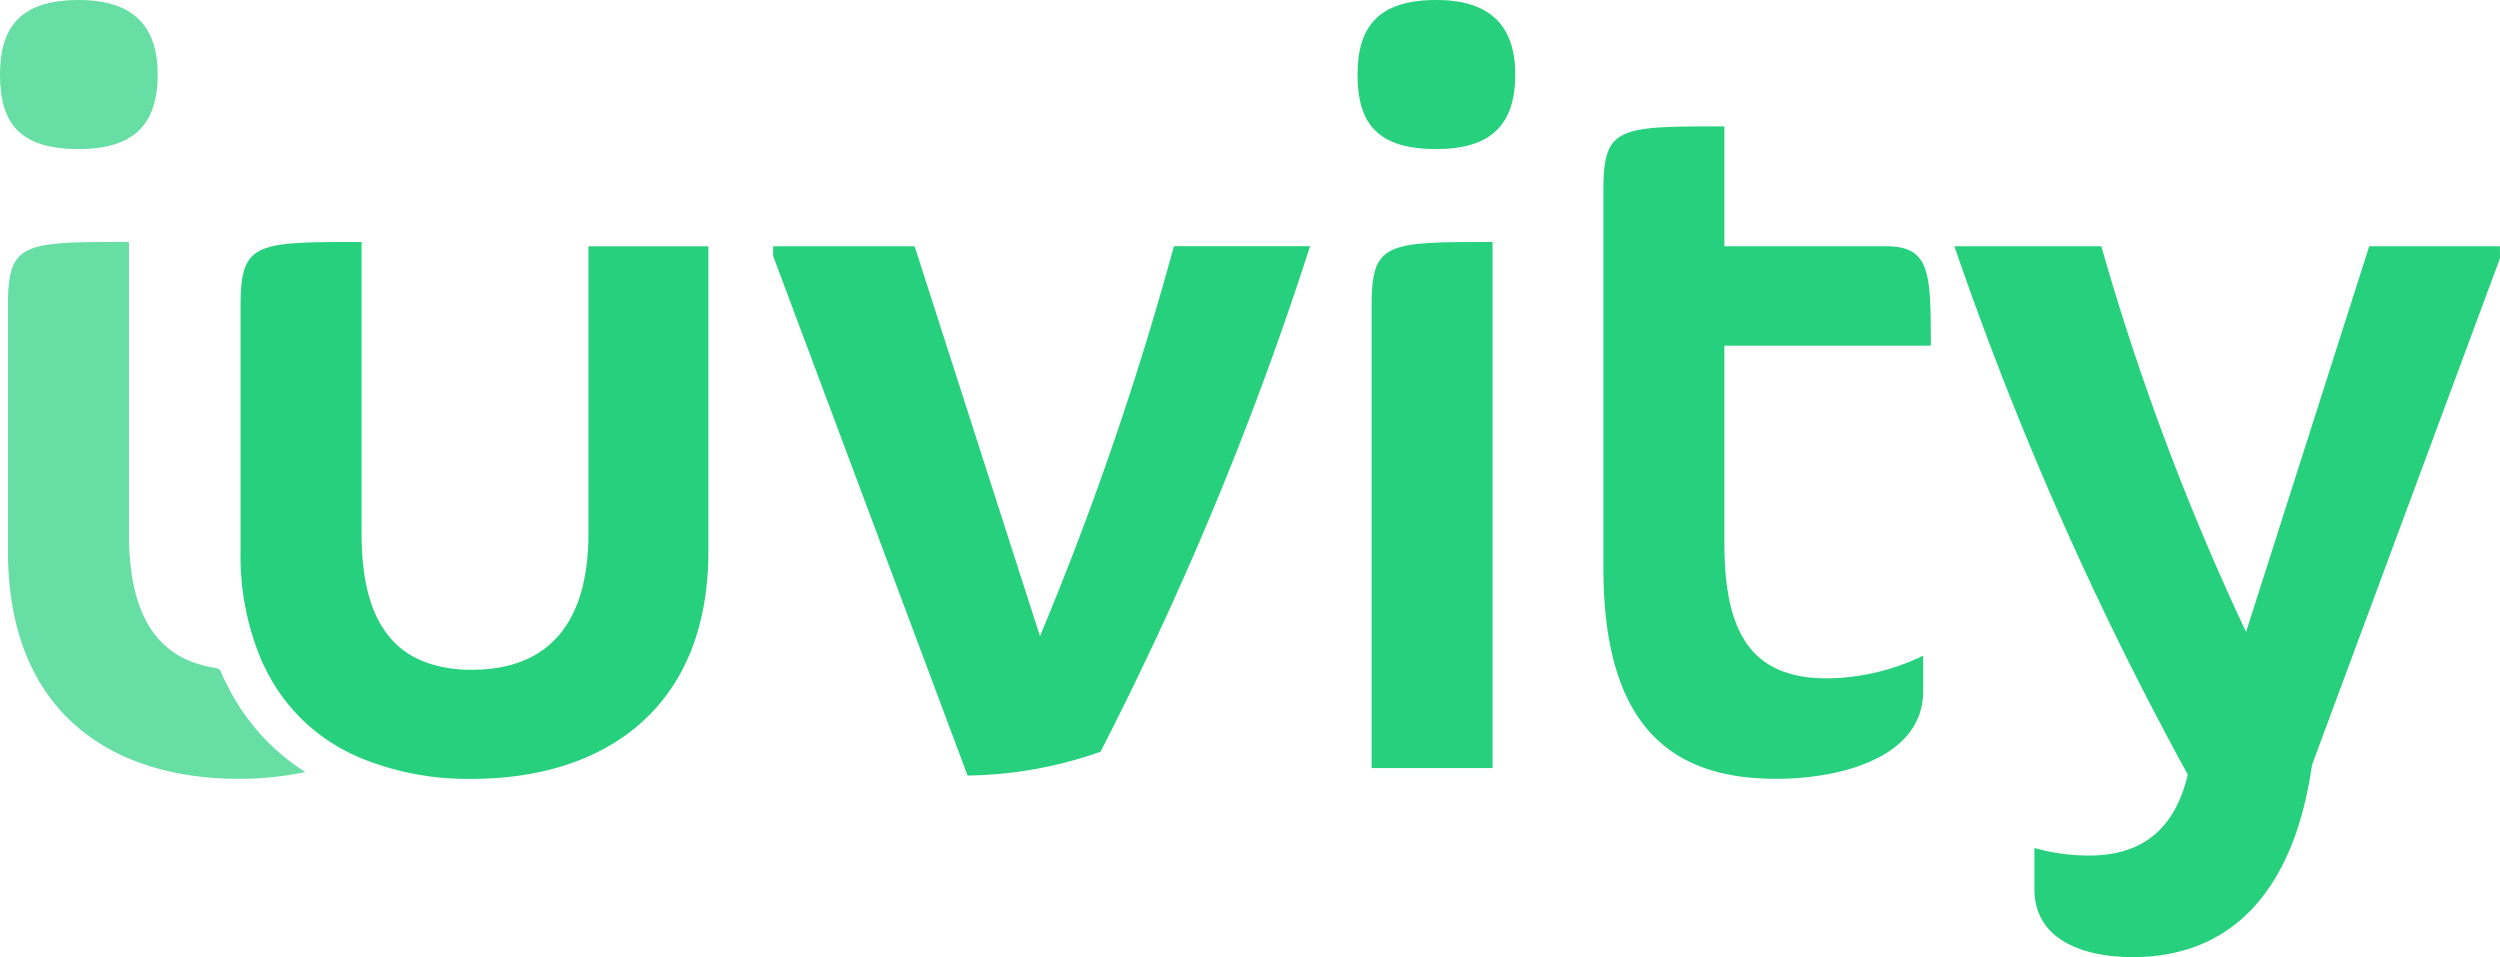
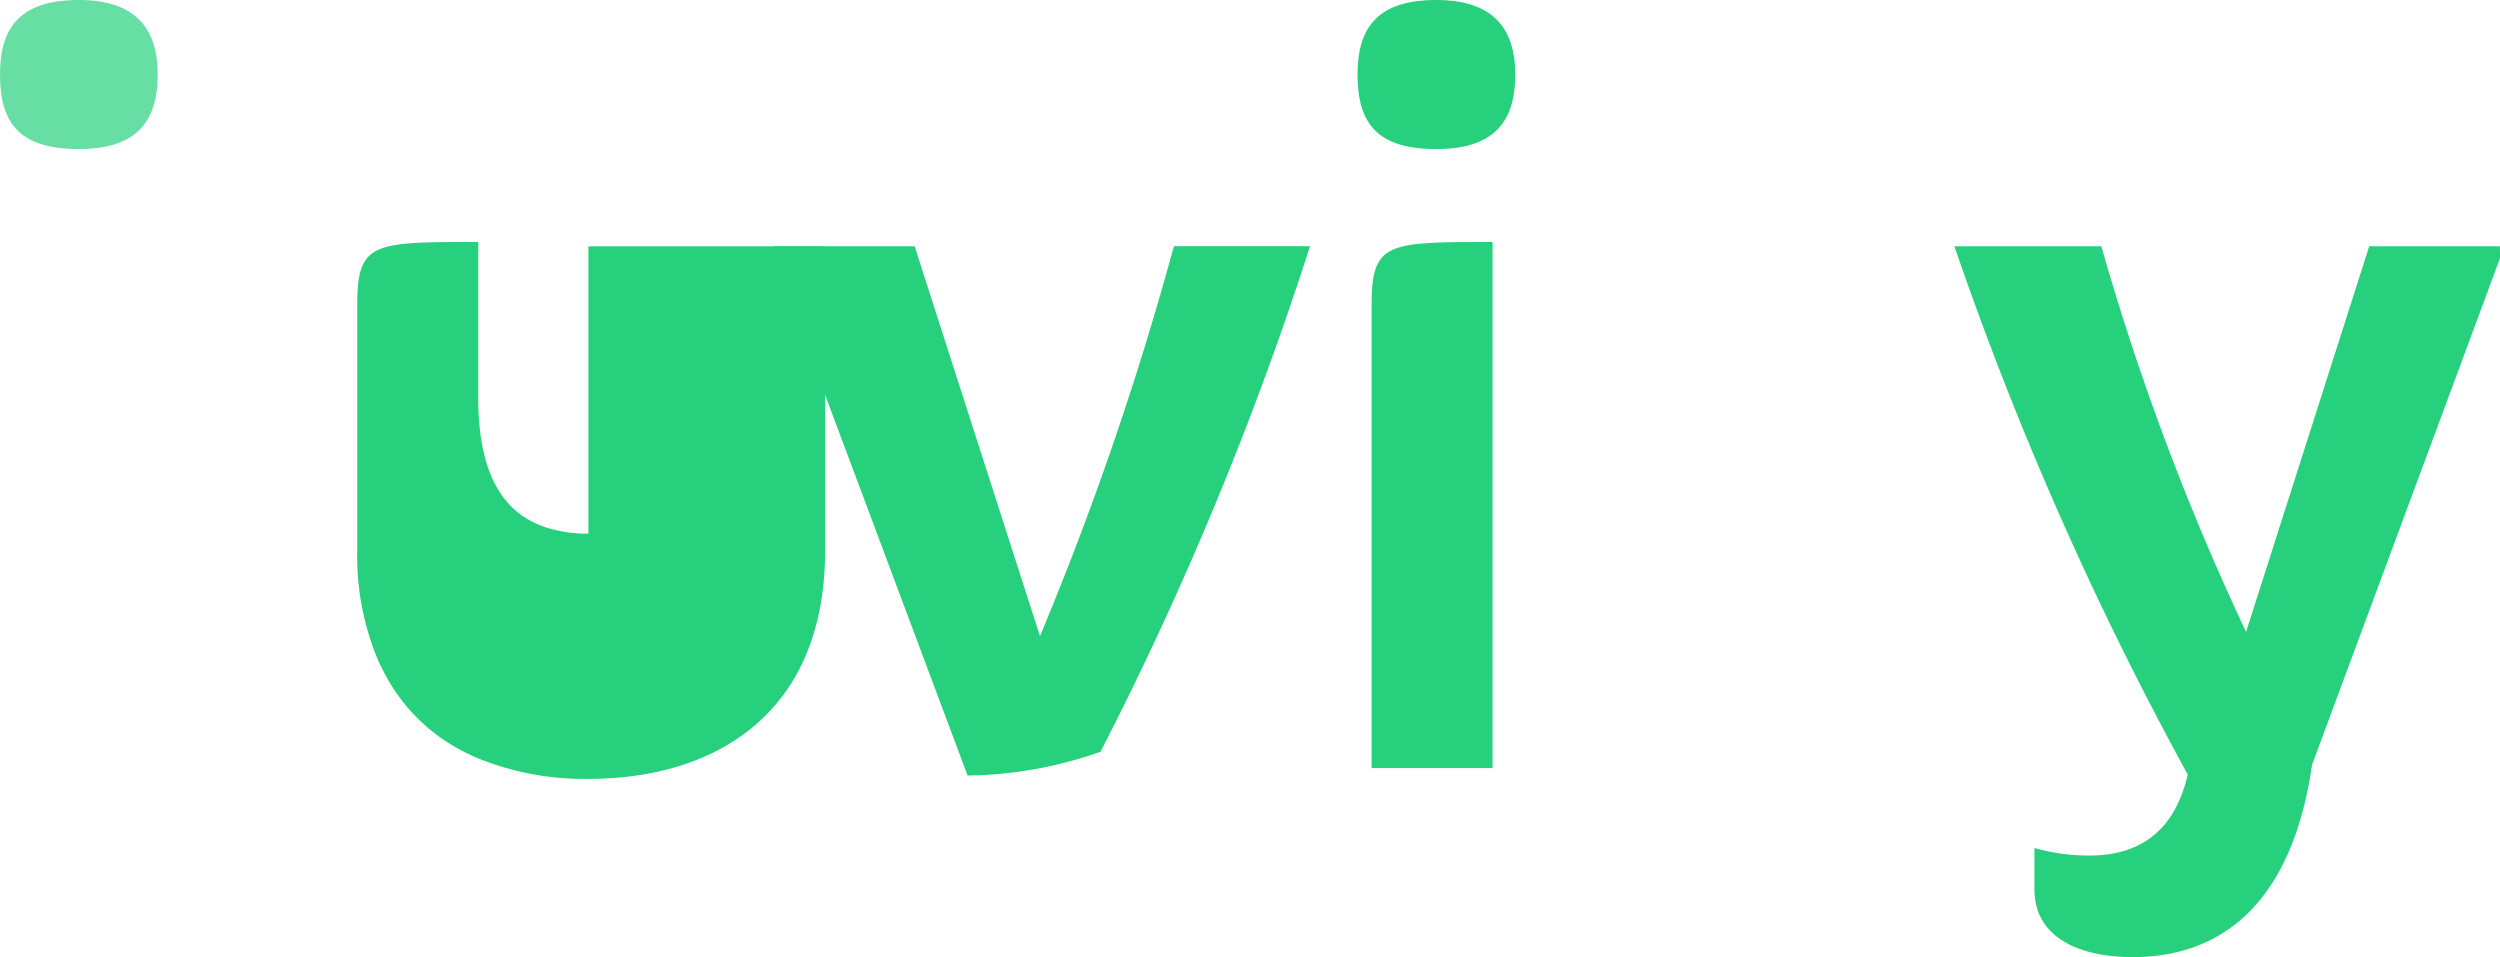
<svg xmlns="http://www.w3.org/2000/svg" id="Group_7" data-name="Group 7" width="140.884" height="53.936" viewBox="0 0 140.884 53.936">
  <defs>
    <clipPath id="clip-path">
      <rect id="Rectangle_6" data-name="Rectangle 6" width="140.884" height="53.936" fill="none" />
    </clipPath>
  </defs>
  <g id="Group_6" data-name="Group 6" clip-path="url(#clip-path)">
    <g id="Group_33" data-name="Group 33" transform="translate(0 0)">
      <g id="Group_32" data-name="Group 32" transform="translate(0 0)" clip-path="url(#clip-path)">
-         <path id="Path_10" data-name="Path 10" d="M39.558,20.314V36.507c0,5.114-2.313,7.671-6.575,7.671a7.634,7.634,0,0,1-2.377-.346c-2.611-.849-3.833-3.286-3.833-7.325V20.071c-5.966,0-6.818,0-6.818,3.591V37.481a15.07,15.07,0,0,0,1.232,6.293c.053.117.115.226.171.34a10.288,10.288,0,0,0,4.475,4.615c.277.147.563.281.854.407a15.858,15.858,0,0,0,6.3,1.19c7.244,0,13.332-3.774,13.332-12.844V20.314Z" transform="translate(-6.398 -6.434)" fill="#26d07c" />
+         <path id="Path_10" data-name="Path 10" d="M39.558,20.314V36.507a7.634,7.634,0,0,1-2.377-.346c-2.611-.849-3.833-3.286-3.833-7.325V20.071c-5.966,0-6.818,0-6.818,3.591V37.481a15.07,15.07,0,0,0,1.232,6.293c.053.117.115.226.171.34a10.288,10.288,0,0,0,4.475,4.615c.277.147.563.281.854.407a15.858,15.858,0,0,0,6.3,1.19c7.244,0,13.332-3.774,13.332-12.844V20.314Z" transform="translate(-6.398 -6.434)" fill="#26d07c" />
        <path id="Path_11" data-name="Path 11" d="M75.086,50.257,64.128,20.976v-.548H72.1L79.164,42.4a178.414,178.414,0,0,0,7.548-21.976h7.671a187.921,187.921,0,0,1-11.81,28.49,23.33,23.33,0,0,1-7.488,1.339" transform="translate(-20.558 -6.549)" fill="#26d07c" />
        <path id="Path_12" data-name="Path 12" d="M117.044,8.4c-3.287,0-4.444-1.4-4.444-4.2,0-2.679,1.157-4.2,4.444-4.2,3.1,0,4.444,1.522,4.444,4.2,0,2.8-1.34,4.2-4.444,4.2" transform="translate(-36.098 0)" fill="#26d07c" />
        <path id="Path_13" data-name="Path 13" d="M113.765,49.716V23.661c0-3.591.852-3.591,6.818-3.591V49.716Z" transform="translate(-36.471 -6.434)" fill="#26d07c" />
-         <path id="Path_14" data-name="Path 14" d="M132.993,14.074c0-3.591.852-3.591,6.818-3.591V17.24h9.131c2.5,0,2.5,1.583,2.5,5.6H139.811v11.14c0,5.053,1.522,7.609,5.783,7.609a12.653,12.653,0,0,0,5.418-1.279v2.009c0,3.714-4.626,4.931-8.279,4.931-5.6,0-9.74-2.618-9.74-11.871Z" transform="translate(-42.635 -3.361)" fill="#26d07c" />
        <path id="Path_15" data-name="Path 15" d="M192.854,21.1l-10.592,28.55c-1.1,7.609-4.931,10.836-10.106,10.836-2.8,0-5.539-.974-5.539-3.835V54.336a11.209,11.209,0,0,0,3.1.426c2.861,0,4.81-1.4,5.54-4.566a190.311,190.311,0,0,1-13.149-29.768h8.279a142.668,142.668,0,0,0,8.157,21.733l6.94-21.733h7.366Z" transform="translate(-51.97 -6.549)" fill="#26d07c" />
-         <path id="Path_16" data-name="Path 16" d="M18.984,55.729h0" transform="translate(-6.086 -17.866)" fill="#00c465" />
        <path id="Path_17" data-name="Path 17" d="M4.444,8.4c3.1,0,4.444-1.4,4.444-4.2,0-2.679-1.34-4.2-4.444-4.2C1.157,0,0,1.522,0,4.2,0,7,1.157,8.4,4.444,8.4" transform="translate(0 0)" fill="#67dea3" />
-         <path id="Path_18" data-name="Path 18" d="M12.98,44.973l-.046-.086c-.053-.1-.105-.206-.154-.313-.039-.087-.075-.175-.113-.264l-.005-.014v0c-.056-.132-.147-.189-.332-.225l-.067-.012C8.993,43.52,7.477,41.006,7.477,36.5V20.067c-5.966,0-6.818,0-6.818,3.591V37.477c0,9.071,5.783,12.845,13.027,12.845a17.949,17.949,0,0,0,3.732-.383,12.165,12.165,0,0,1-4.438-4.966" transform="translate(-0.211 -6.433)" fill="#67dea3" />
      </g>
    </g>
  </g>
</svg>